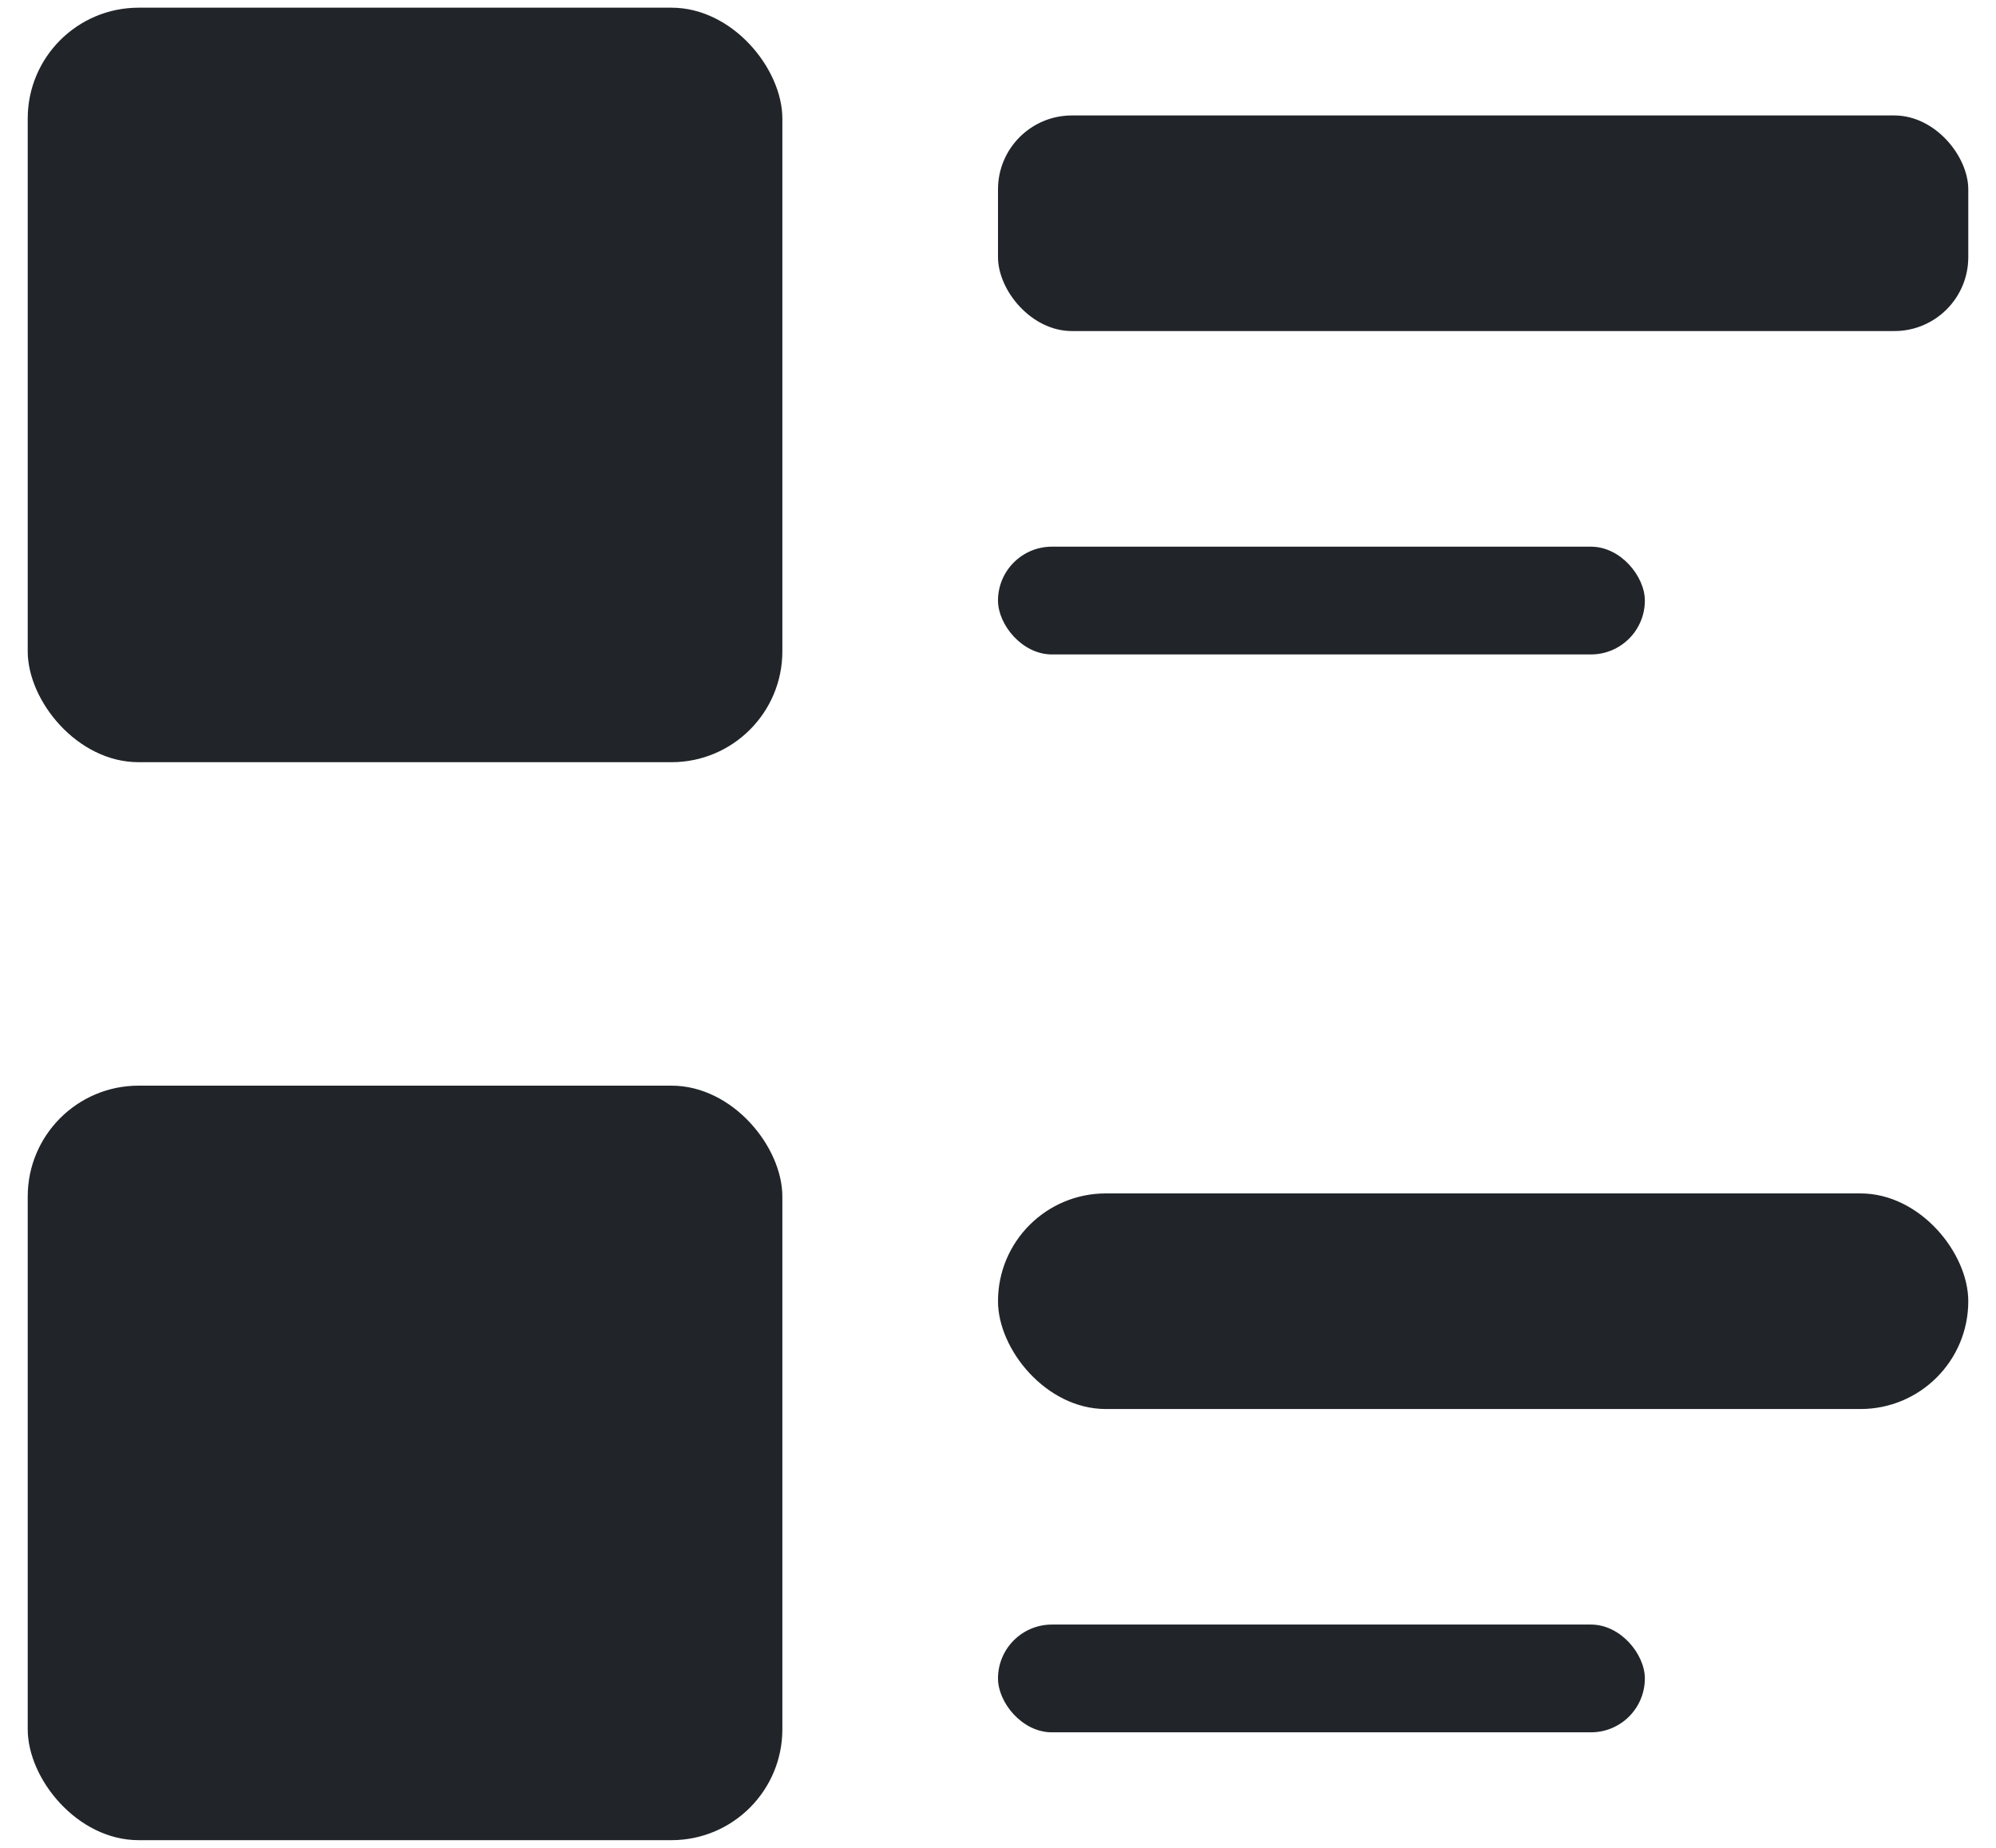
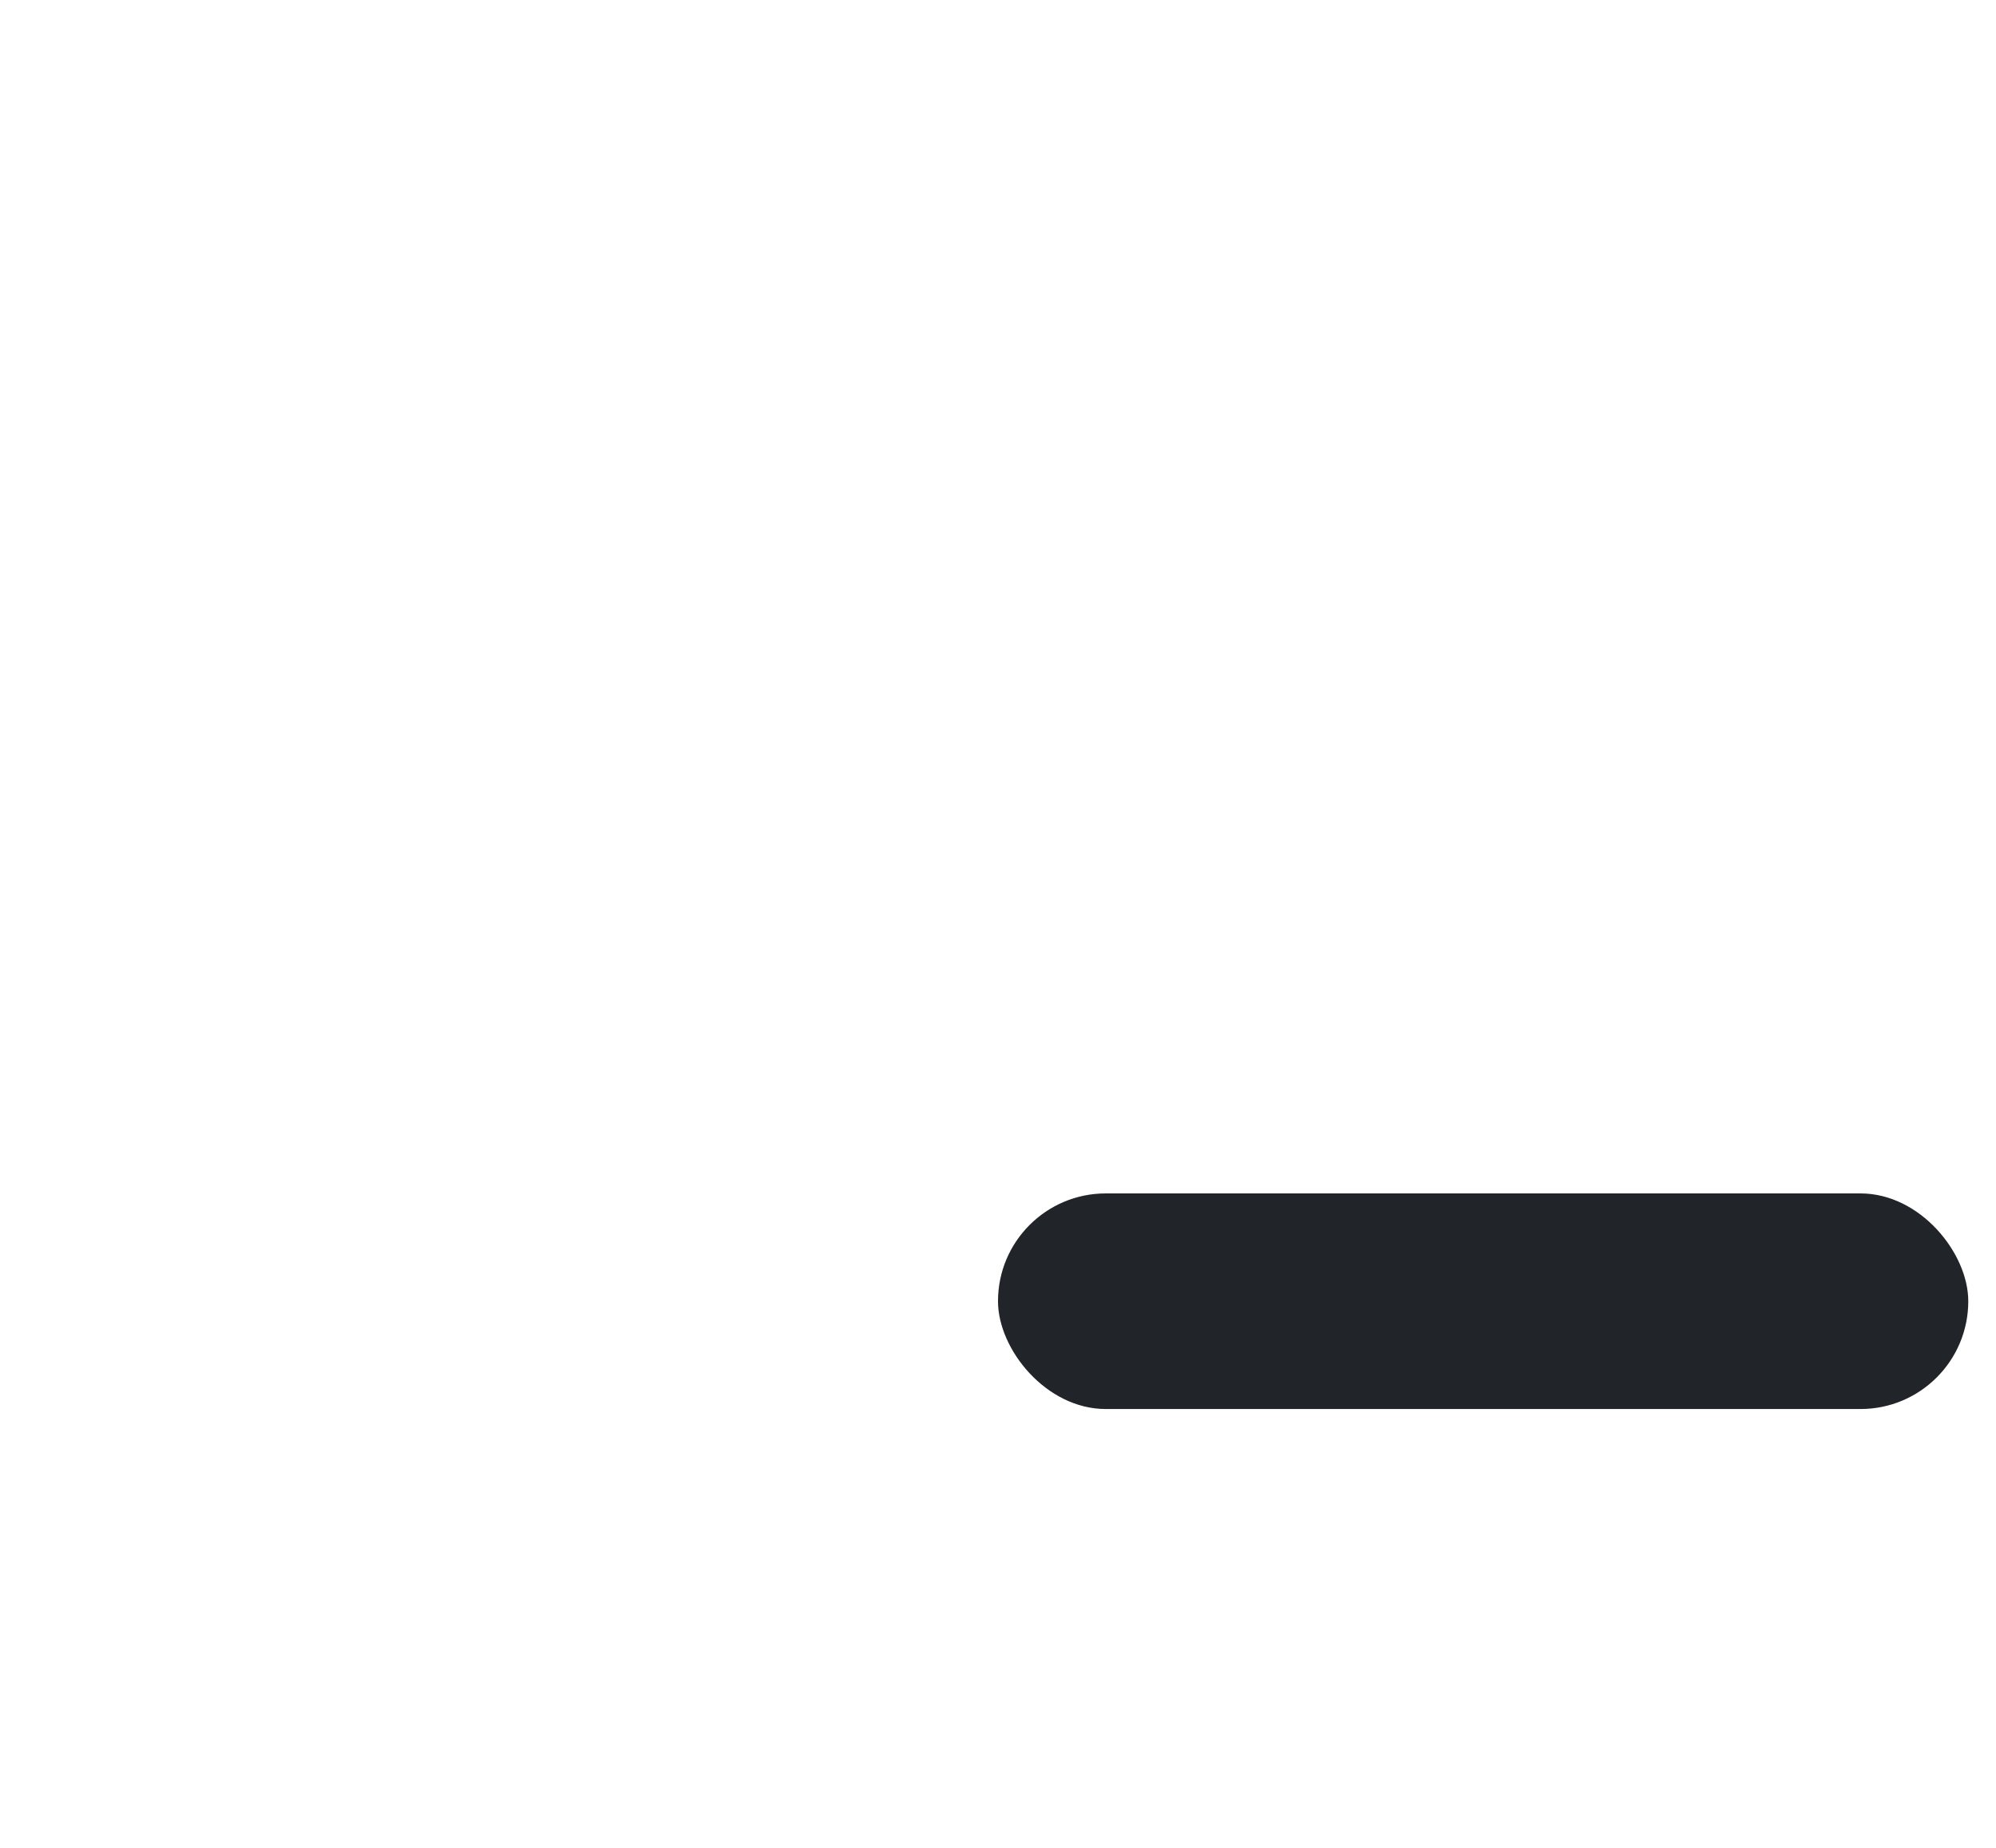
<svg xmlns="http://www.w3.org/2000/svg" width="27" height="25" viewBox="0 0 27 25" fill="none">
-   <rect x="0.375" y="0.104" width="10.208" height="10.208" rx="1.5" fill="#212529" />
-   <rect x="0.375" y="14.688" width="10.208" height="10.208" rx="1.5" fill="#212529" />
-   <rect x="13.5" y="1.562" width="13.125" height="2.917" rx="1" fill="#212529" />
  <rect x="13.5" y="16.146" width="13.125" height="2.917" rx="1.458" fill="#212529" />
-   <rect x="13.5" y="7.396" width="8.75" height="1.458" rx="0.729" fill="#212529" />
-   <rect x="13.5" y="21.979" width="8.75" height="1.458" rx="0.729" fill="#212529" />
</svg>